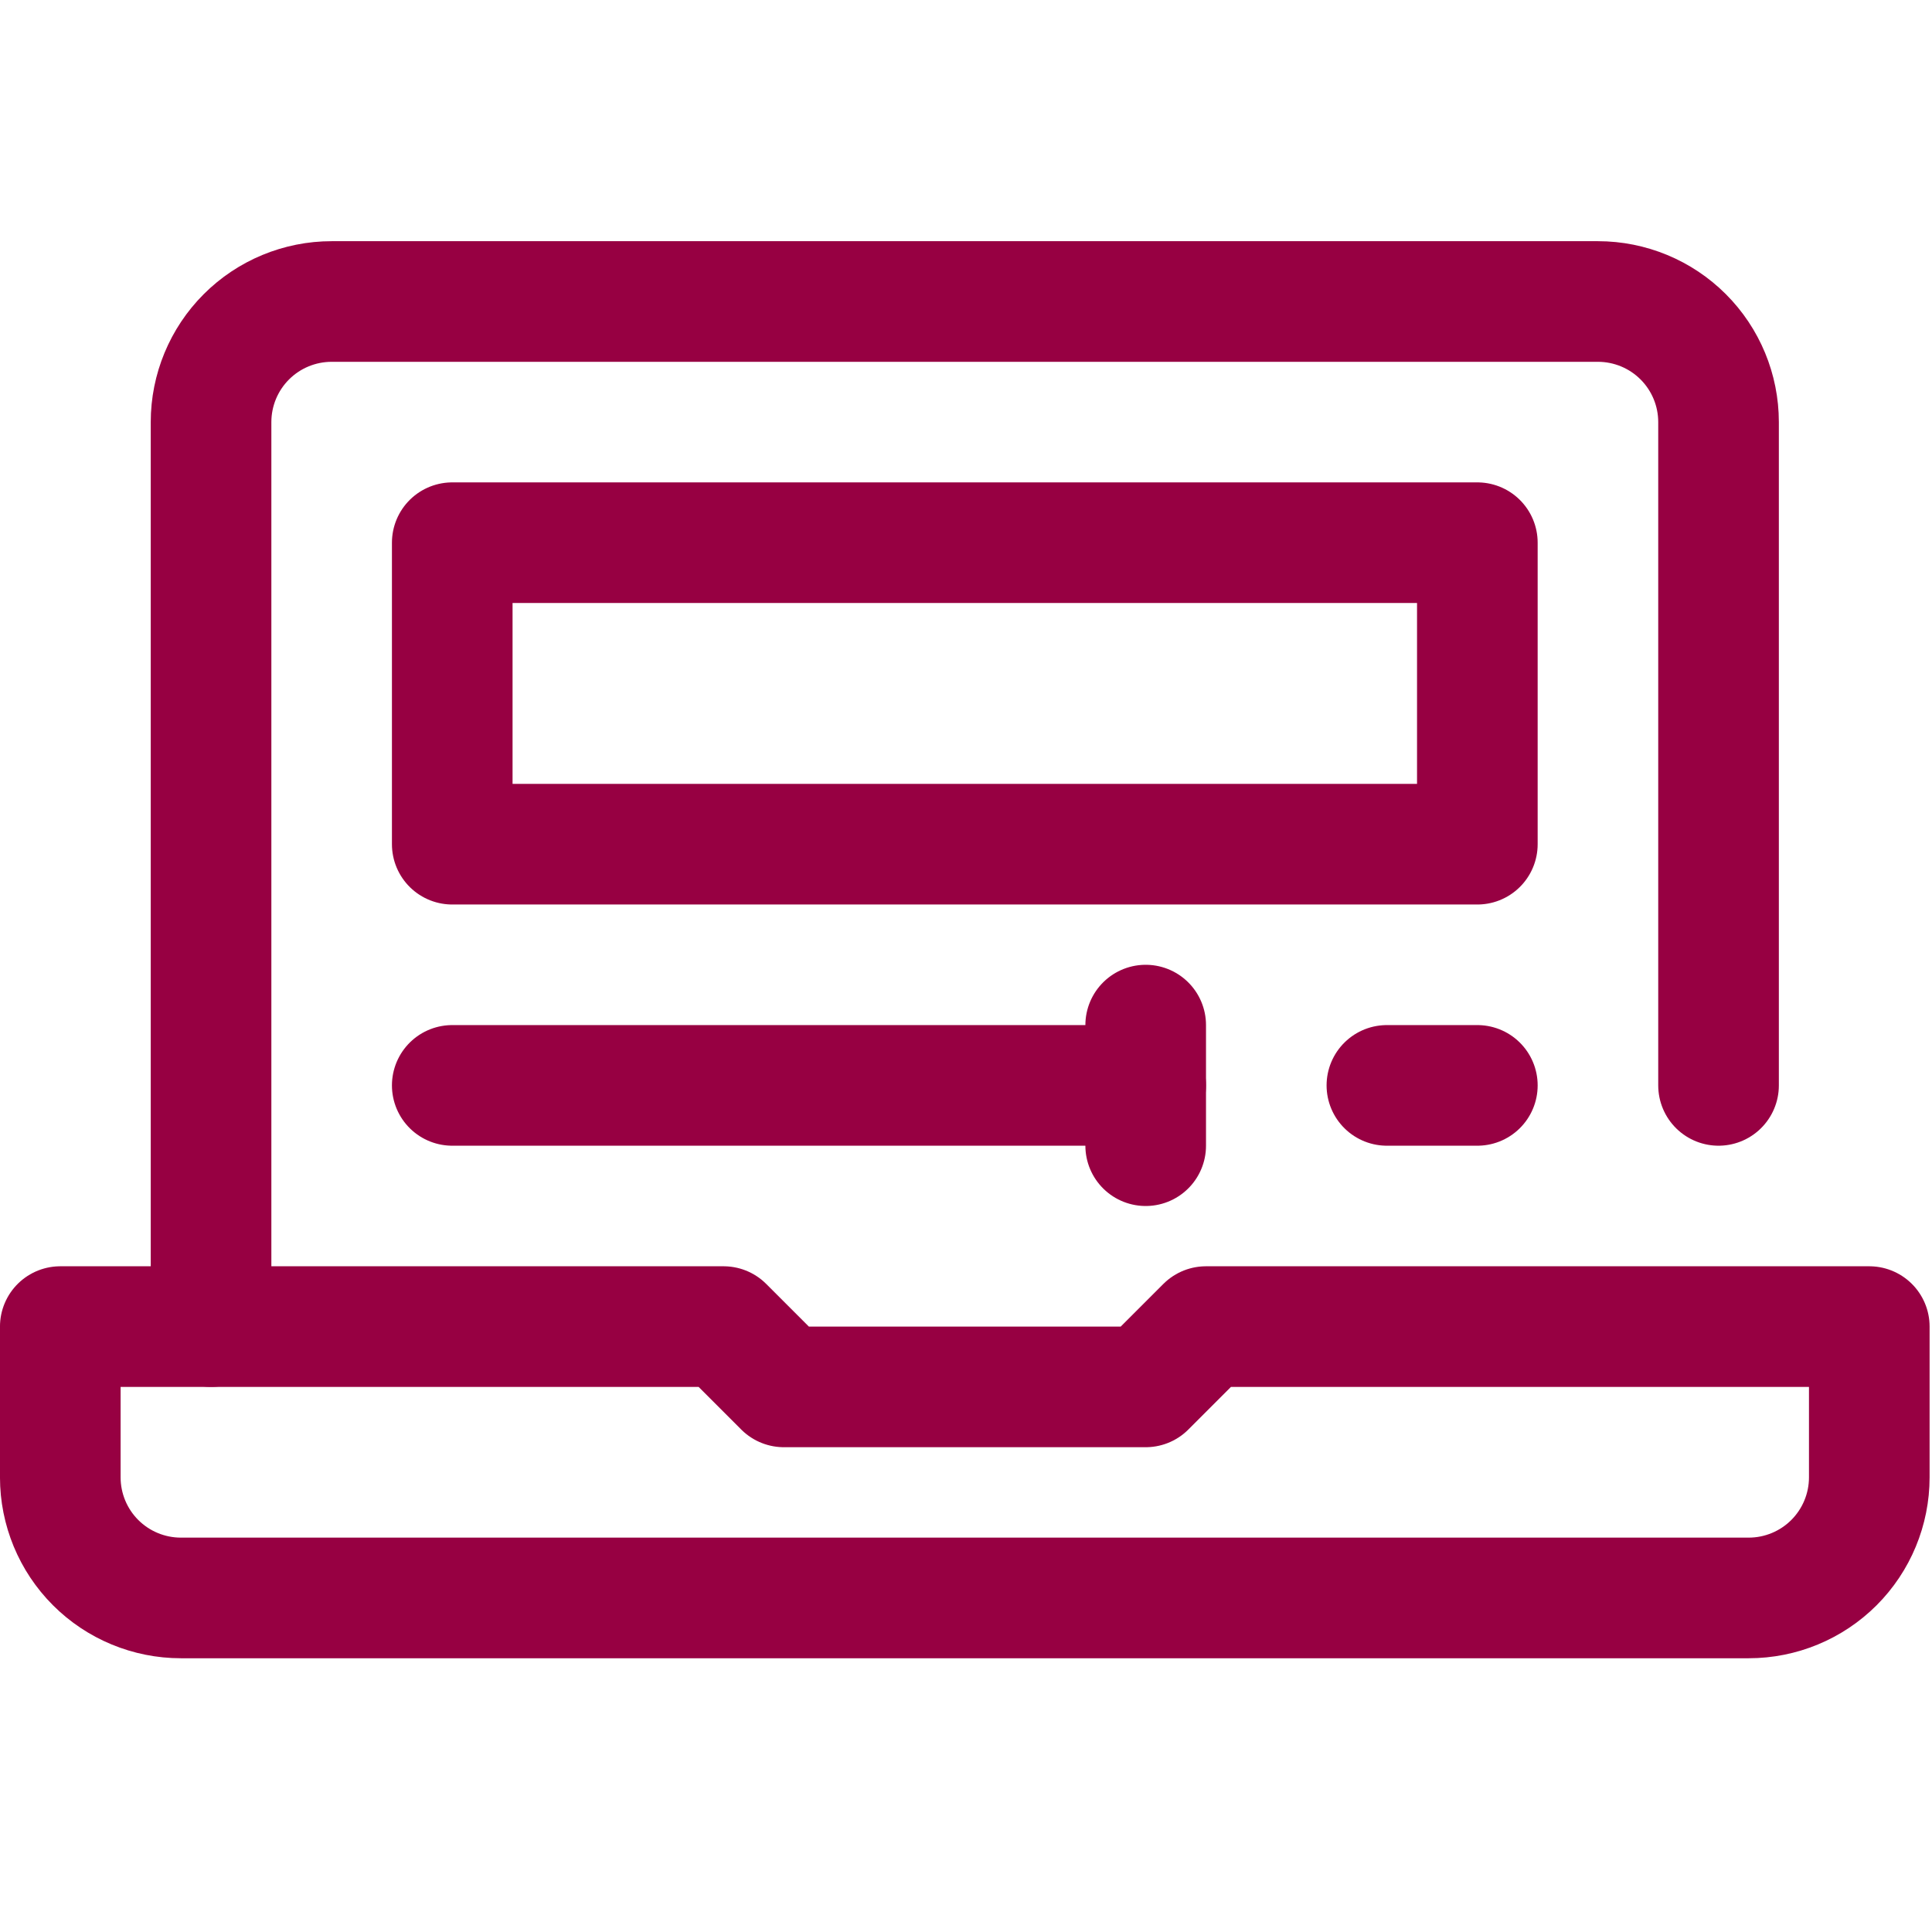
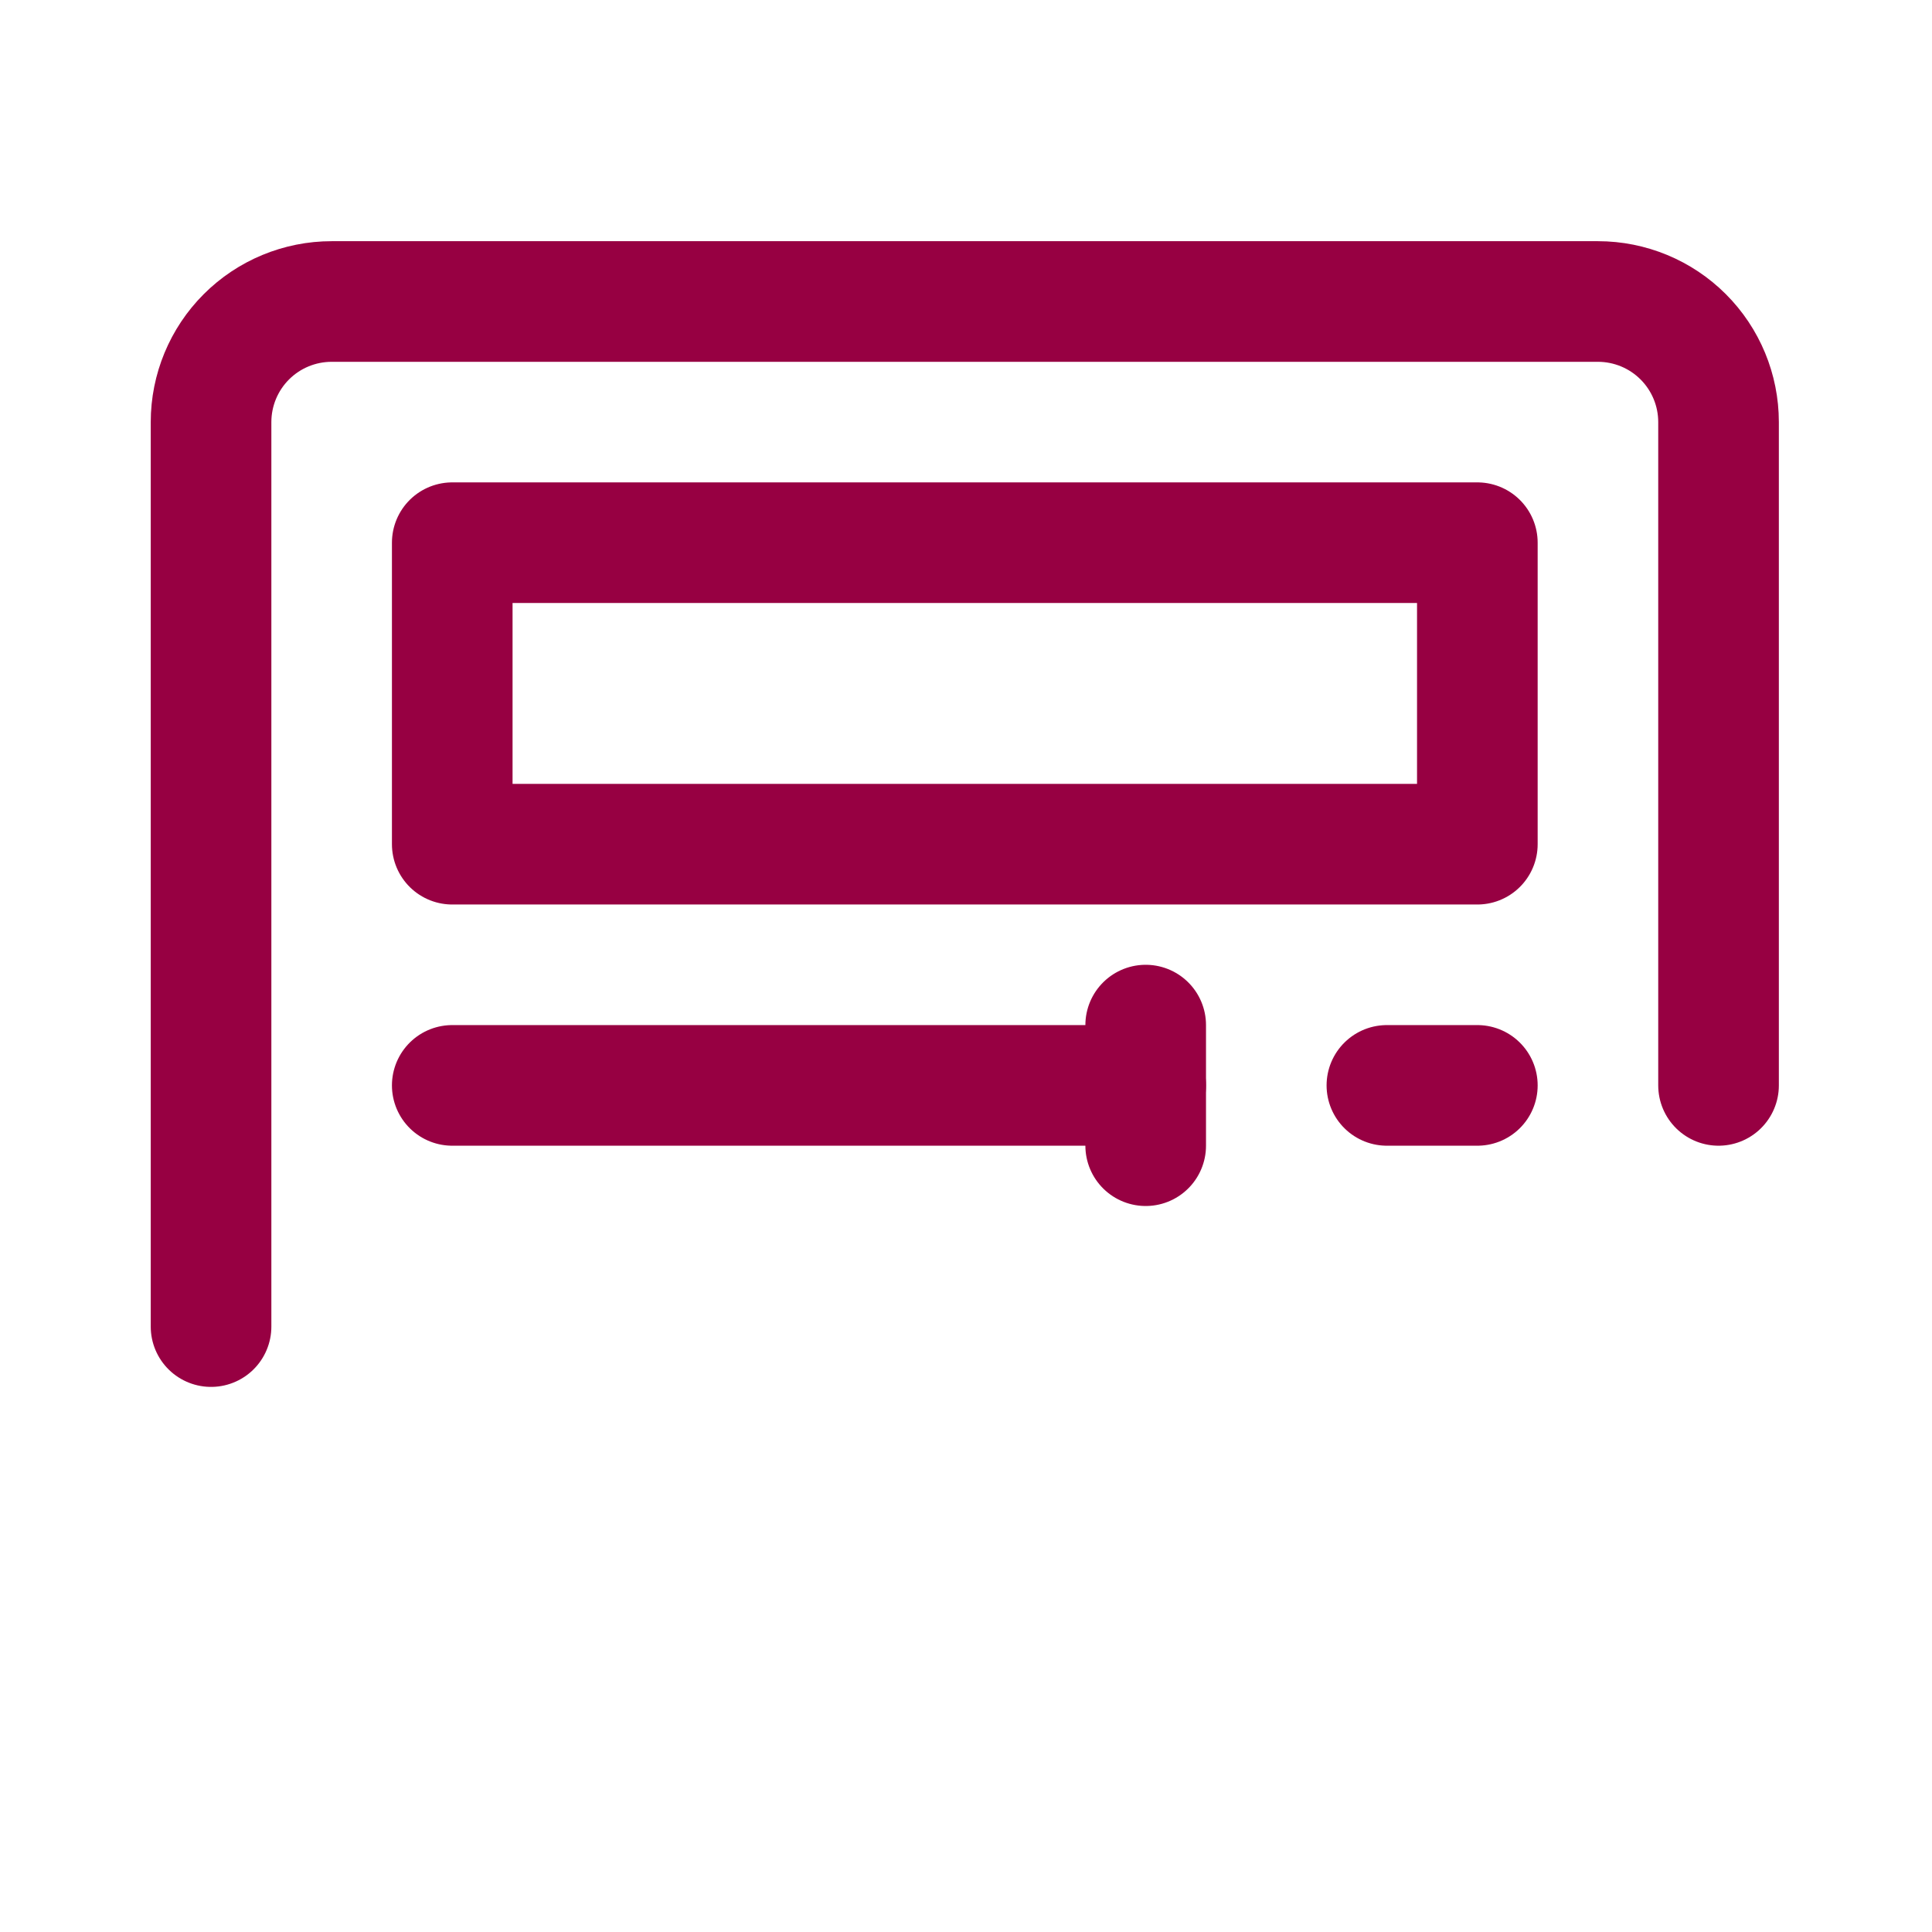
<svg xmlns="http://www.w3.org/2000/svg" width="100%" height="100%" viewBox="0 0 267 267" xml:space="preserve" style="fill-rule:evenodd;clip-rule:evenodd;stroke-linecap:round;stroke-linejoin:round;stroke-miterlimit:1.5;">
-   <path d="M258.333,183.333l0,20.834c0,4.42 -1.756,8.659 -4.881,11.785c-3.126,3.125 -7.365,4.881 -11.785,4.881c-45.456,0 -171.211,0 -216.667,0c-4.42,0 -8.659,-1.756 -11.785,-4.881c-3.126,-3.126 -4.882,-7.365 -4.882,-11.785c0,-10.016 0,-20.834 0,-20.834l91.667,0l8.333,8.334l50,-0l8.334,-8.334l91.666,0Z" style="fill:none;stroke:#970042;stroke-width:16.67px;" />
  <path d="M29.167,183.333l-0,-125c-0,-4.42 1.756,-8.659 4.881,-11.785c3.126,-3.125 7.365,-4.881 11.785,-4.881c39.026,-0 135.975,-0 175,-0c4.421,-0 8.66,1.756 11.785,4.881c3.126,3.126 4.882,7.365 4.882,11.785c-0,30.381 -0,91.667 -0,91.667" style="fill:none;stroke:#970042;stroke-width:16.67px;" />
  <path d="M62.5,150l95.833,-0" style="fill:none;stroke:#970042;stroke-width:16.67px;" />
  <path d="M191.667,150l12.5,-0" style="fill:none;stroke:#970042;stroke-width:16.67px;" />
  <path d="M158.333,158.333l0,-16.666" style="fill:none;stroke:#970042;stroke-width:16.67px;" />
  <rect x="62.5" y="75" width="141.667" height="41.667" style="fill:none;stroke:#970042;stroke-width:16.67px;" />
</svg>